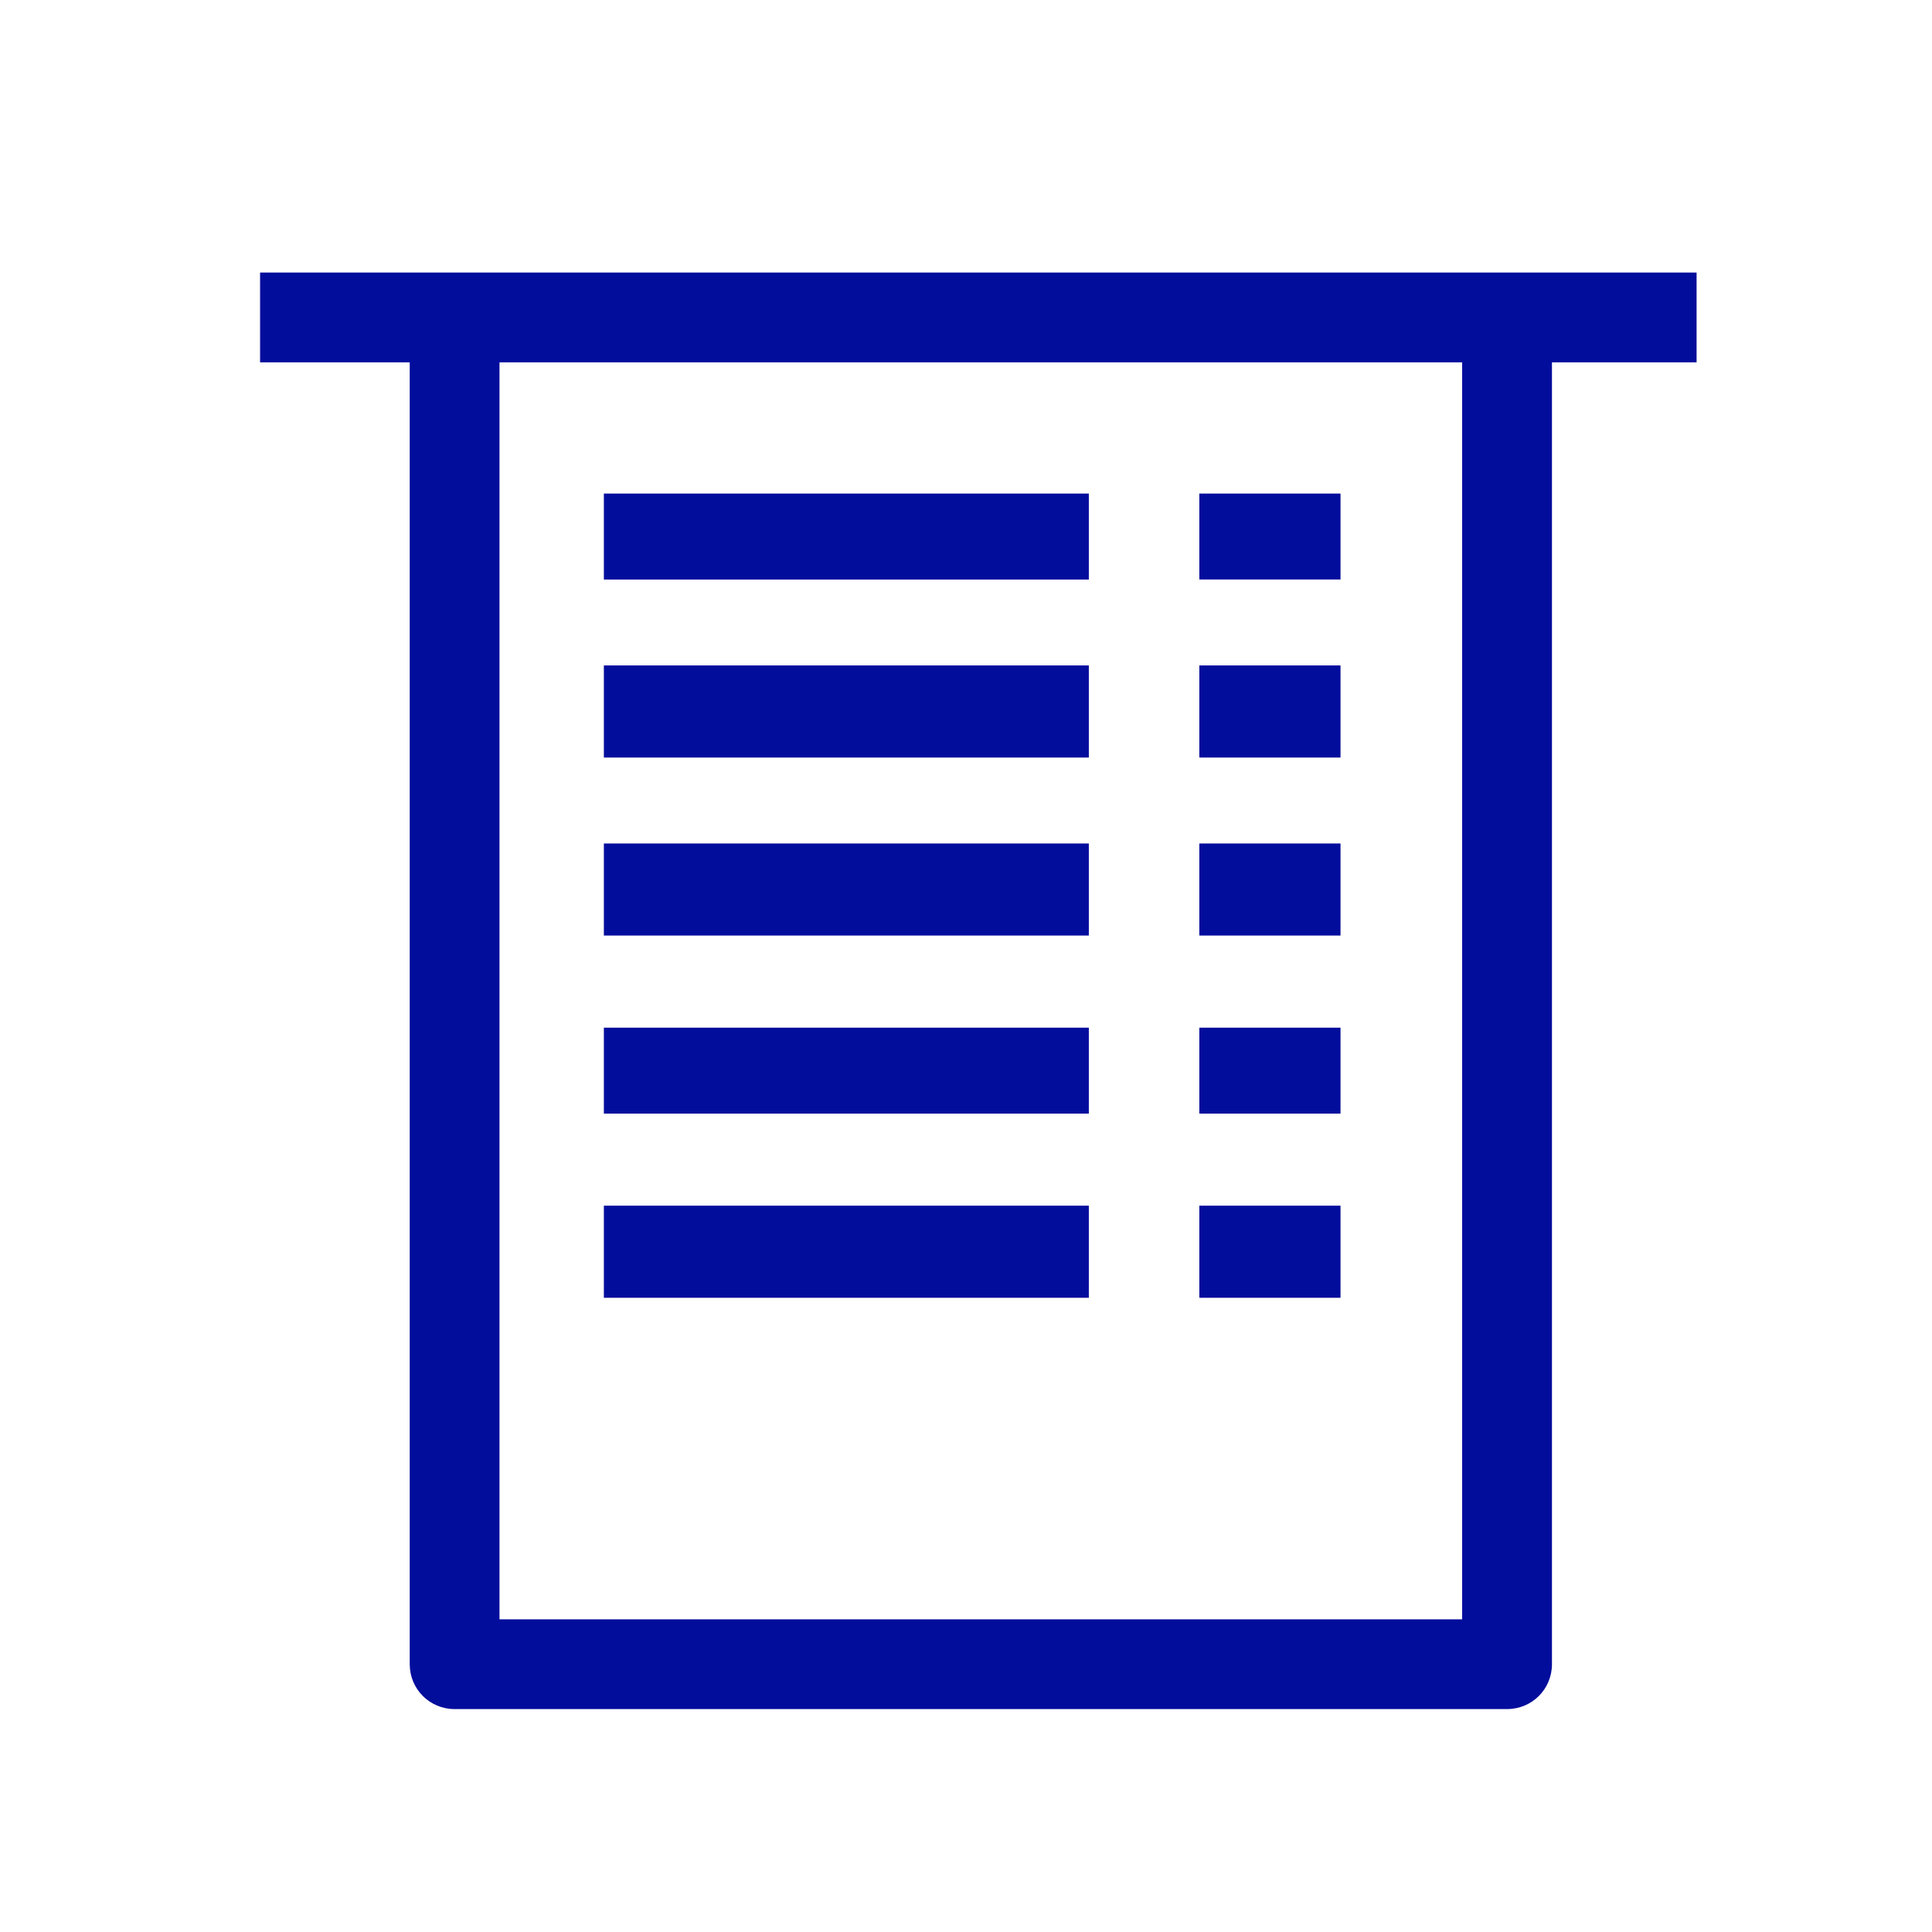
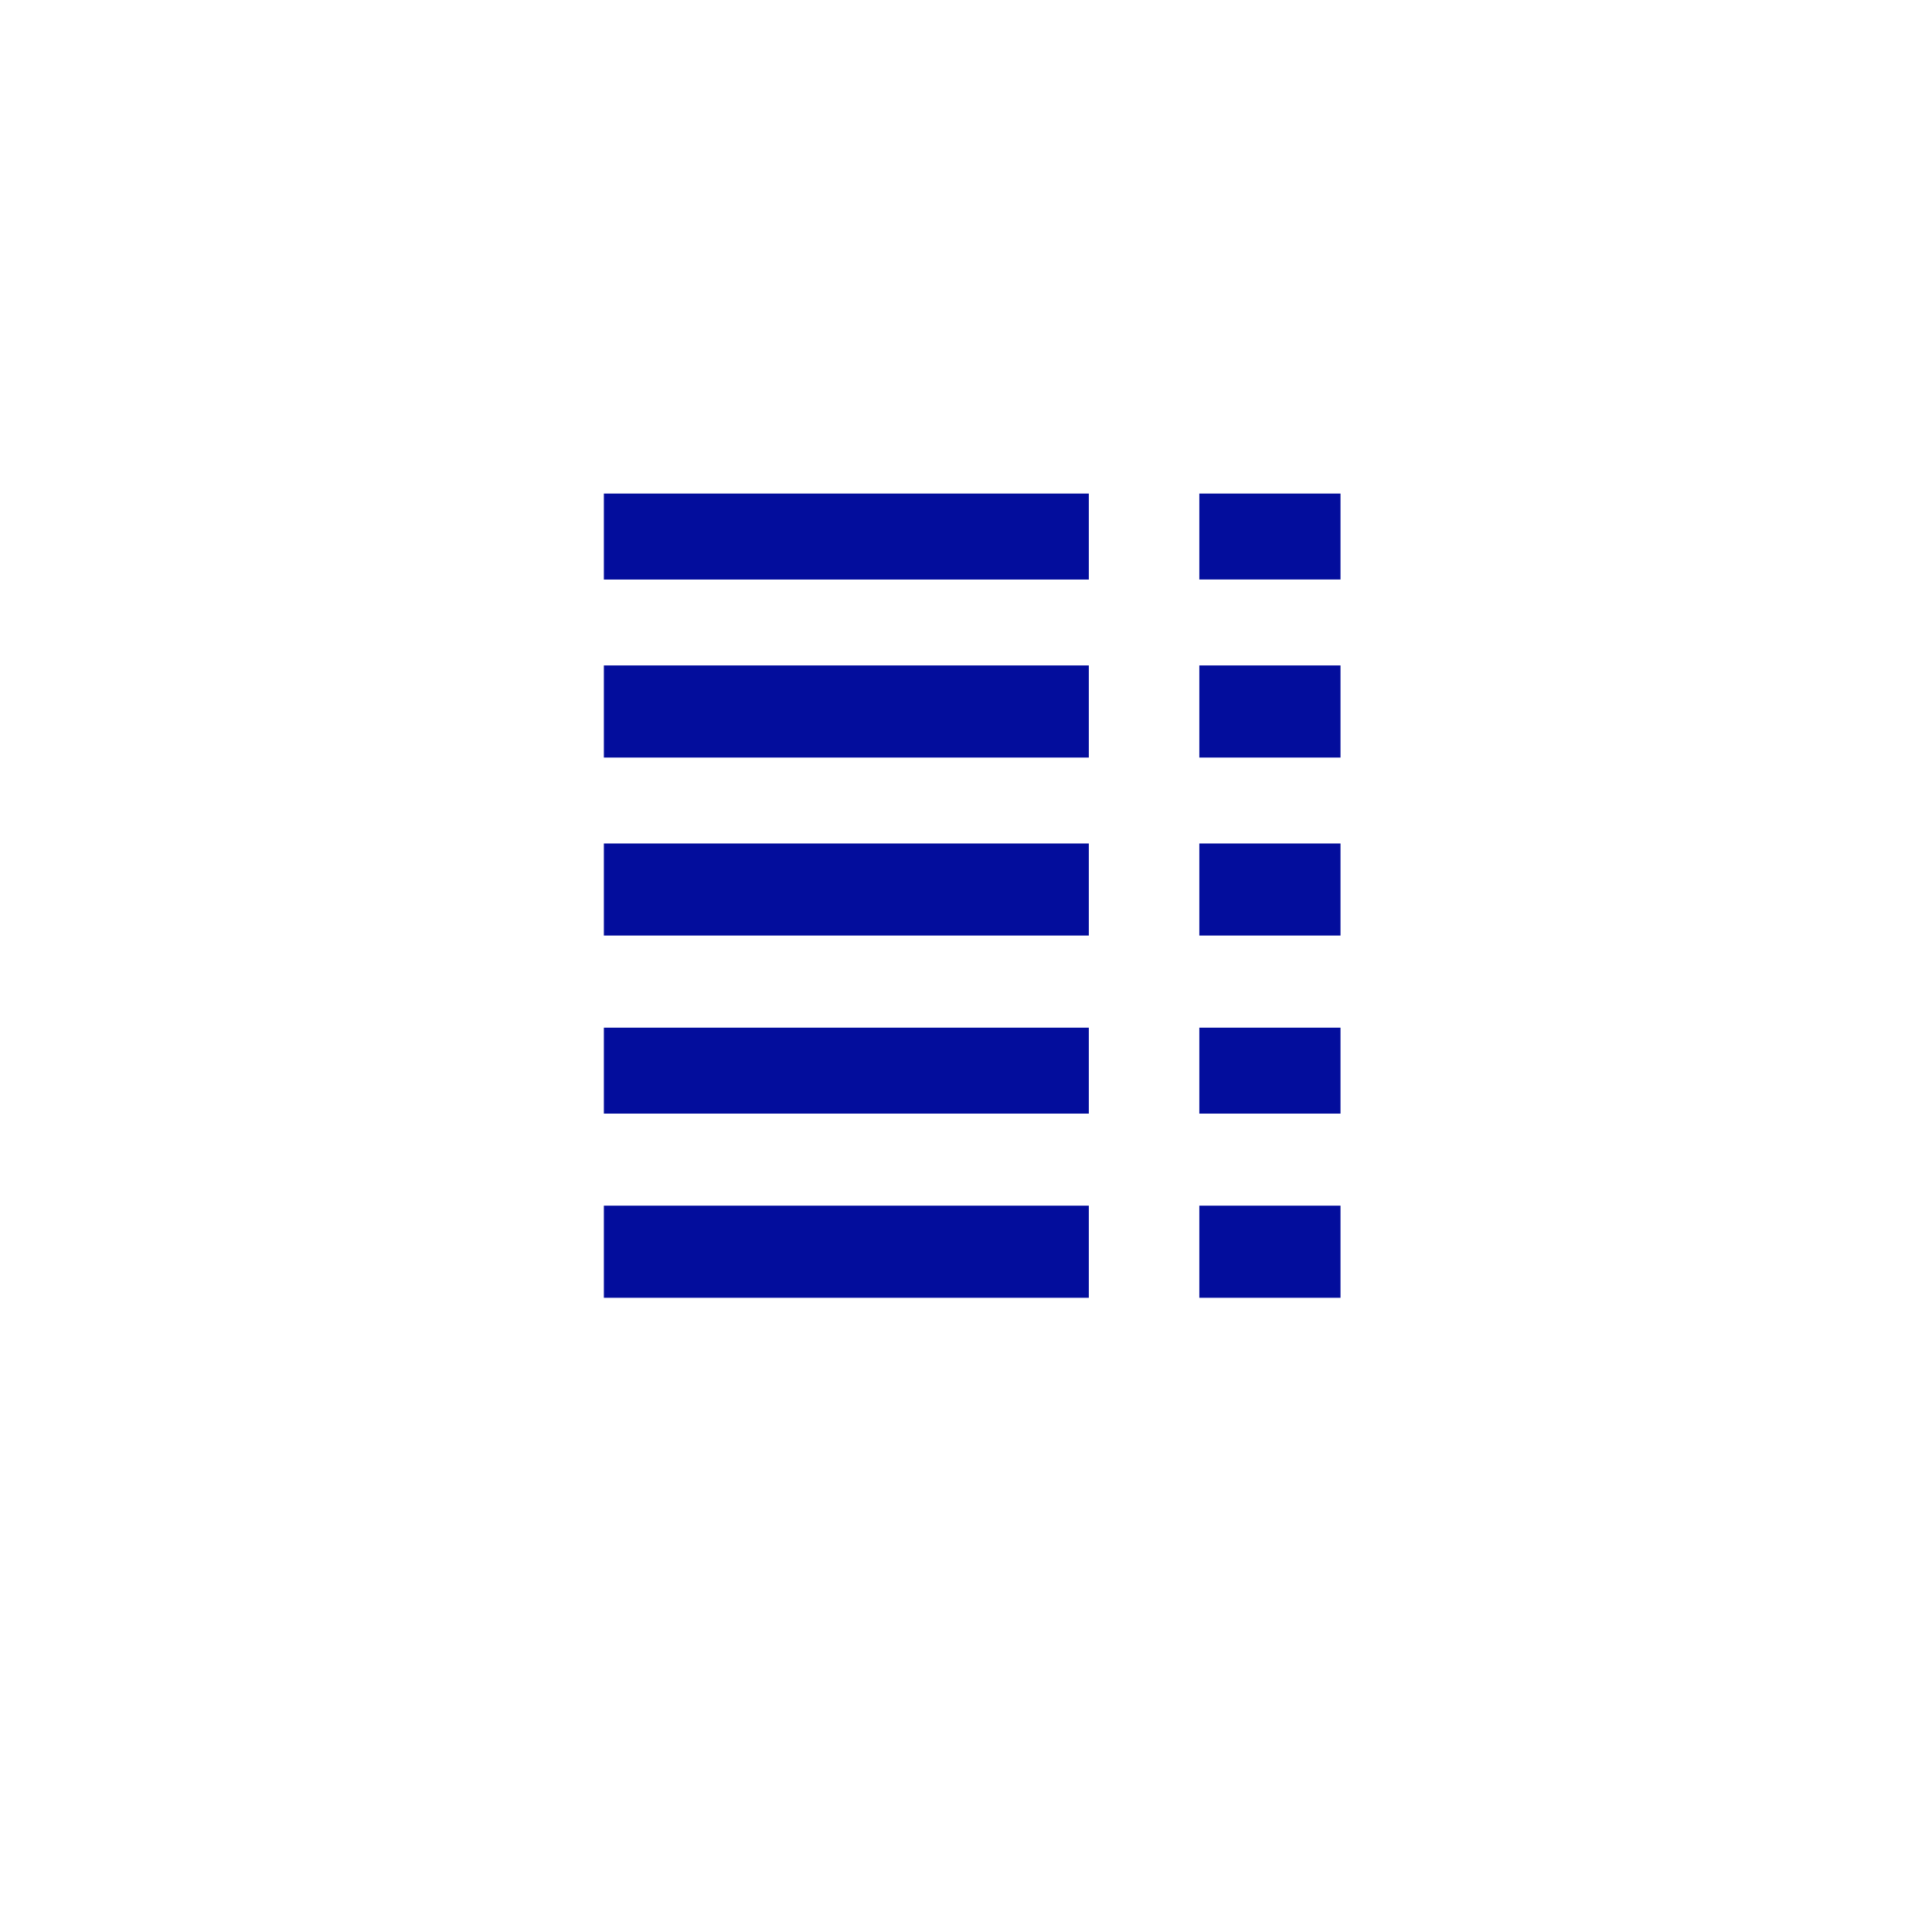
<svg xmlns="http://www.w3.org/2000/svg" width="52" height="52" fill="none">
-   <path d="M45.664 7.336H7v2.416h4.028v35.04c0 .671.537 1.208 1.208 1.208h28.327c.671 0 1.208-.537 1.208-1.208V9.752h3.893V7.336zm-6.31 36.248h-25.91V9.752h25.91v33.832z" fill="#030d9c" />
  <path d="M16.253 13.284h13.053v2.314H16.253v-2.314zm16.027 0h3.8v2.313h-3.8v-2.313zM16.253 17.91h13.053v2.48H16.253v-2.48zm16.027 0h3.8v2.48h-3.8v-2.48zm-16.027 4.792h13.053v2.479H16.253v-2.479zm16.027 0h3.8v2.479h-3.8v-2.479zM16.253 27.66h13.053v2.313H16.253v-2.314zm16.027 0h3.8v2.313h-3.8v-2.314zm-16.027 4.791h13.053v2.479H16.253v-2.48zm16.027 0h3.8v2.479h-3.8v-2.48z" fill="#030d9c" />
</svg>